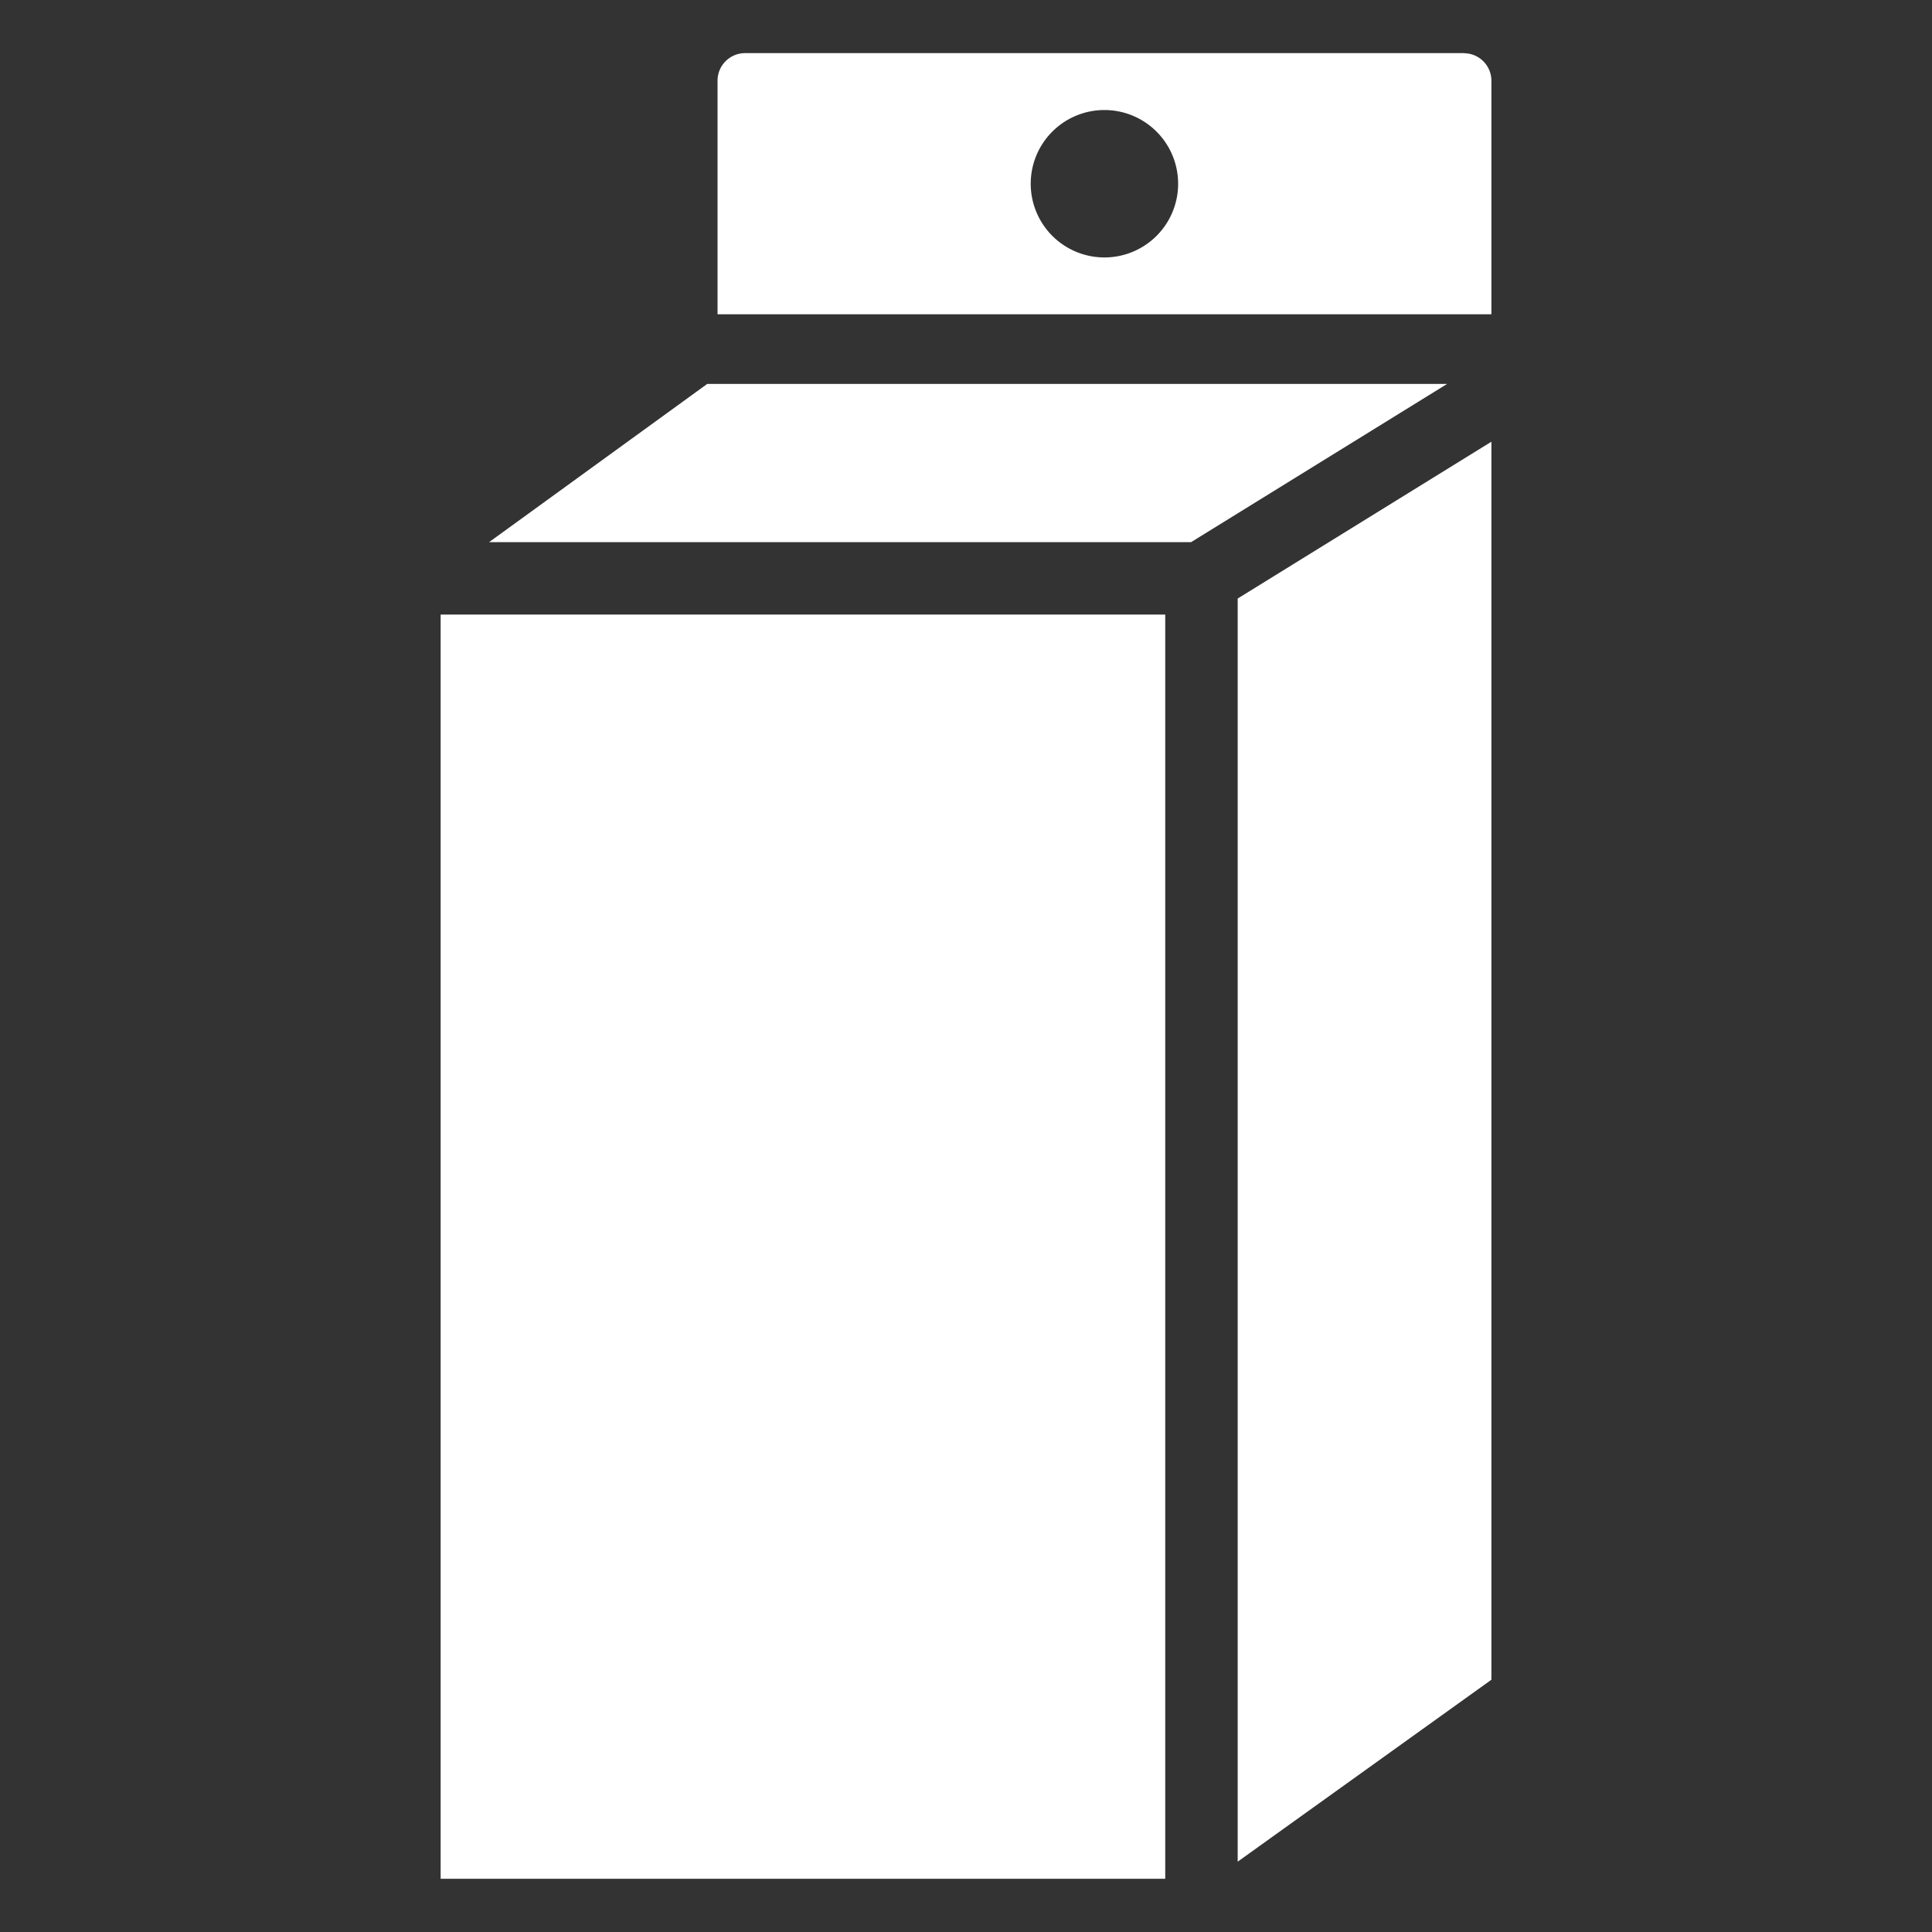
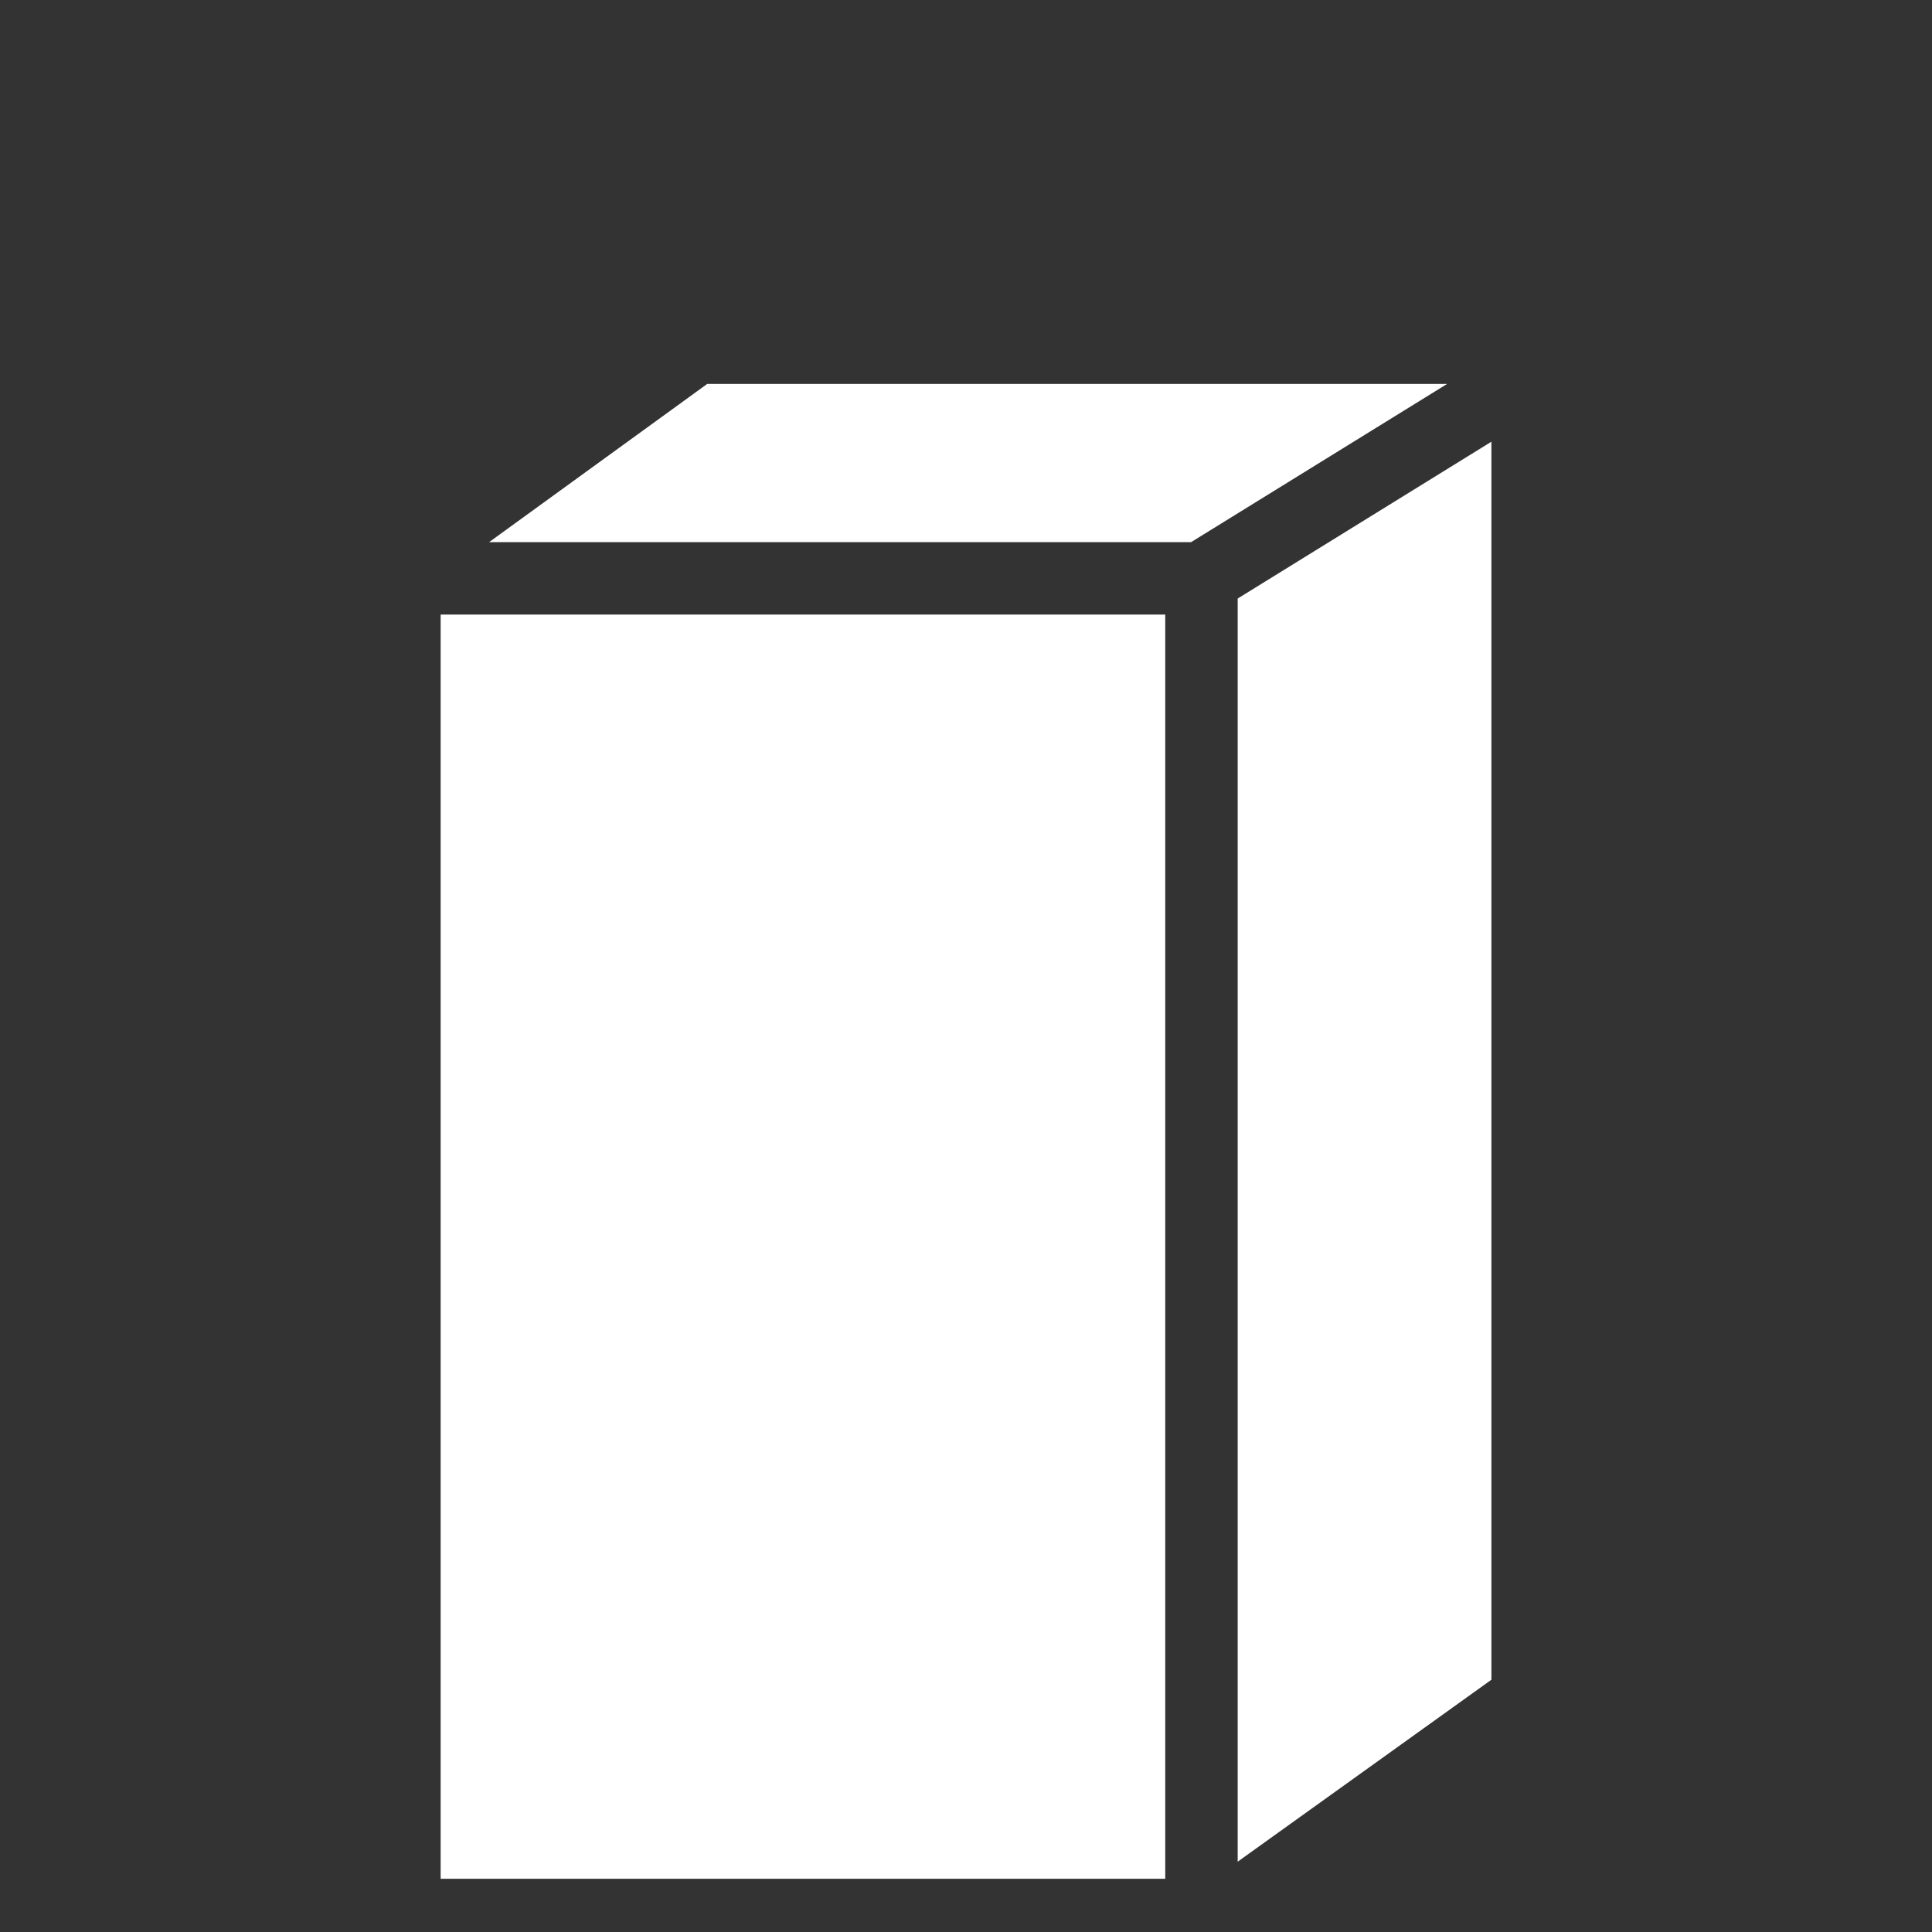
<svg xmlns="http://www.w3.org/2000/svg" id="icon_06" width="40" height="40" viewBox="0 0 40 40">
  <rect x="0" y="0" width="40" height="40" fill="#333333" stroke="none" />
  <defs>
    <clipPath id="clip-path">
-       <rect id="長方形_2396" data-name="長方形 2396" width="40" height="40" fill="none" />
-     </clipPath>
+       </clipPath>
  </defs>
  <rect id="長方形_2395" data-name="長方形 2395" width="15.002" height="26.174" transform="translate(9.123 12.724)" fill="#fff" />
  <path id="パス_7675" data-name="パス 7675" d="M24.661,11.224l5.3-3.275H14.642l-4.515,3.275Z" fill="#fff" />
  <path id="パス_7676" data-name="パス 7676" d="M25.625,12.392V38.544l5.253-3.767V9.145Z" fill="#fff" />
  <g id="グループ_2886" data-name="グループ 2886">
    <g id="グループ_2885" data-name="グループ 2885" clip-path="url(#clip-path)">
-       <path id="パス_7677" data-name="パス 7677" d="M30.308,1.1H15.425a.57.57,0,0,0-.569.57V6.507H30.878V1.672a.57.57,0,0,0-.57-.57M22.867,5.33a1.526,1.526,0,1,1,1.525-1.525A1.525,1.525,0,0,1,22.867,5.33" fill="#fff" />
-     </g>
+       </g>
  </g>
</svg>